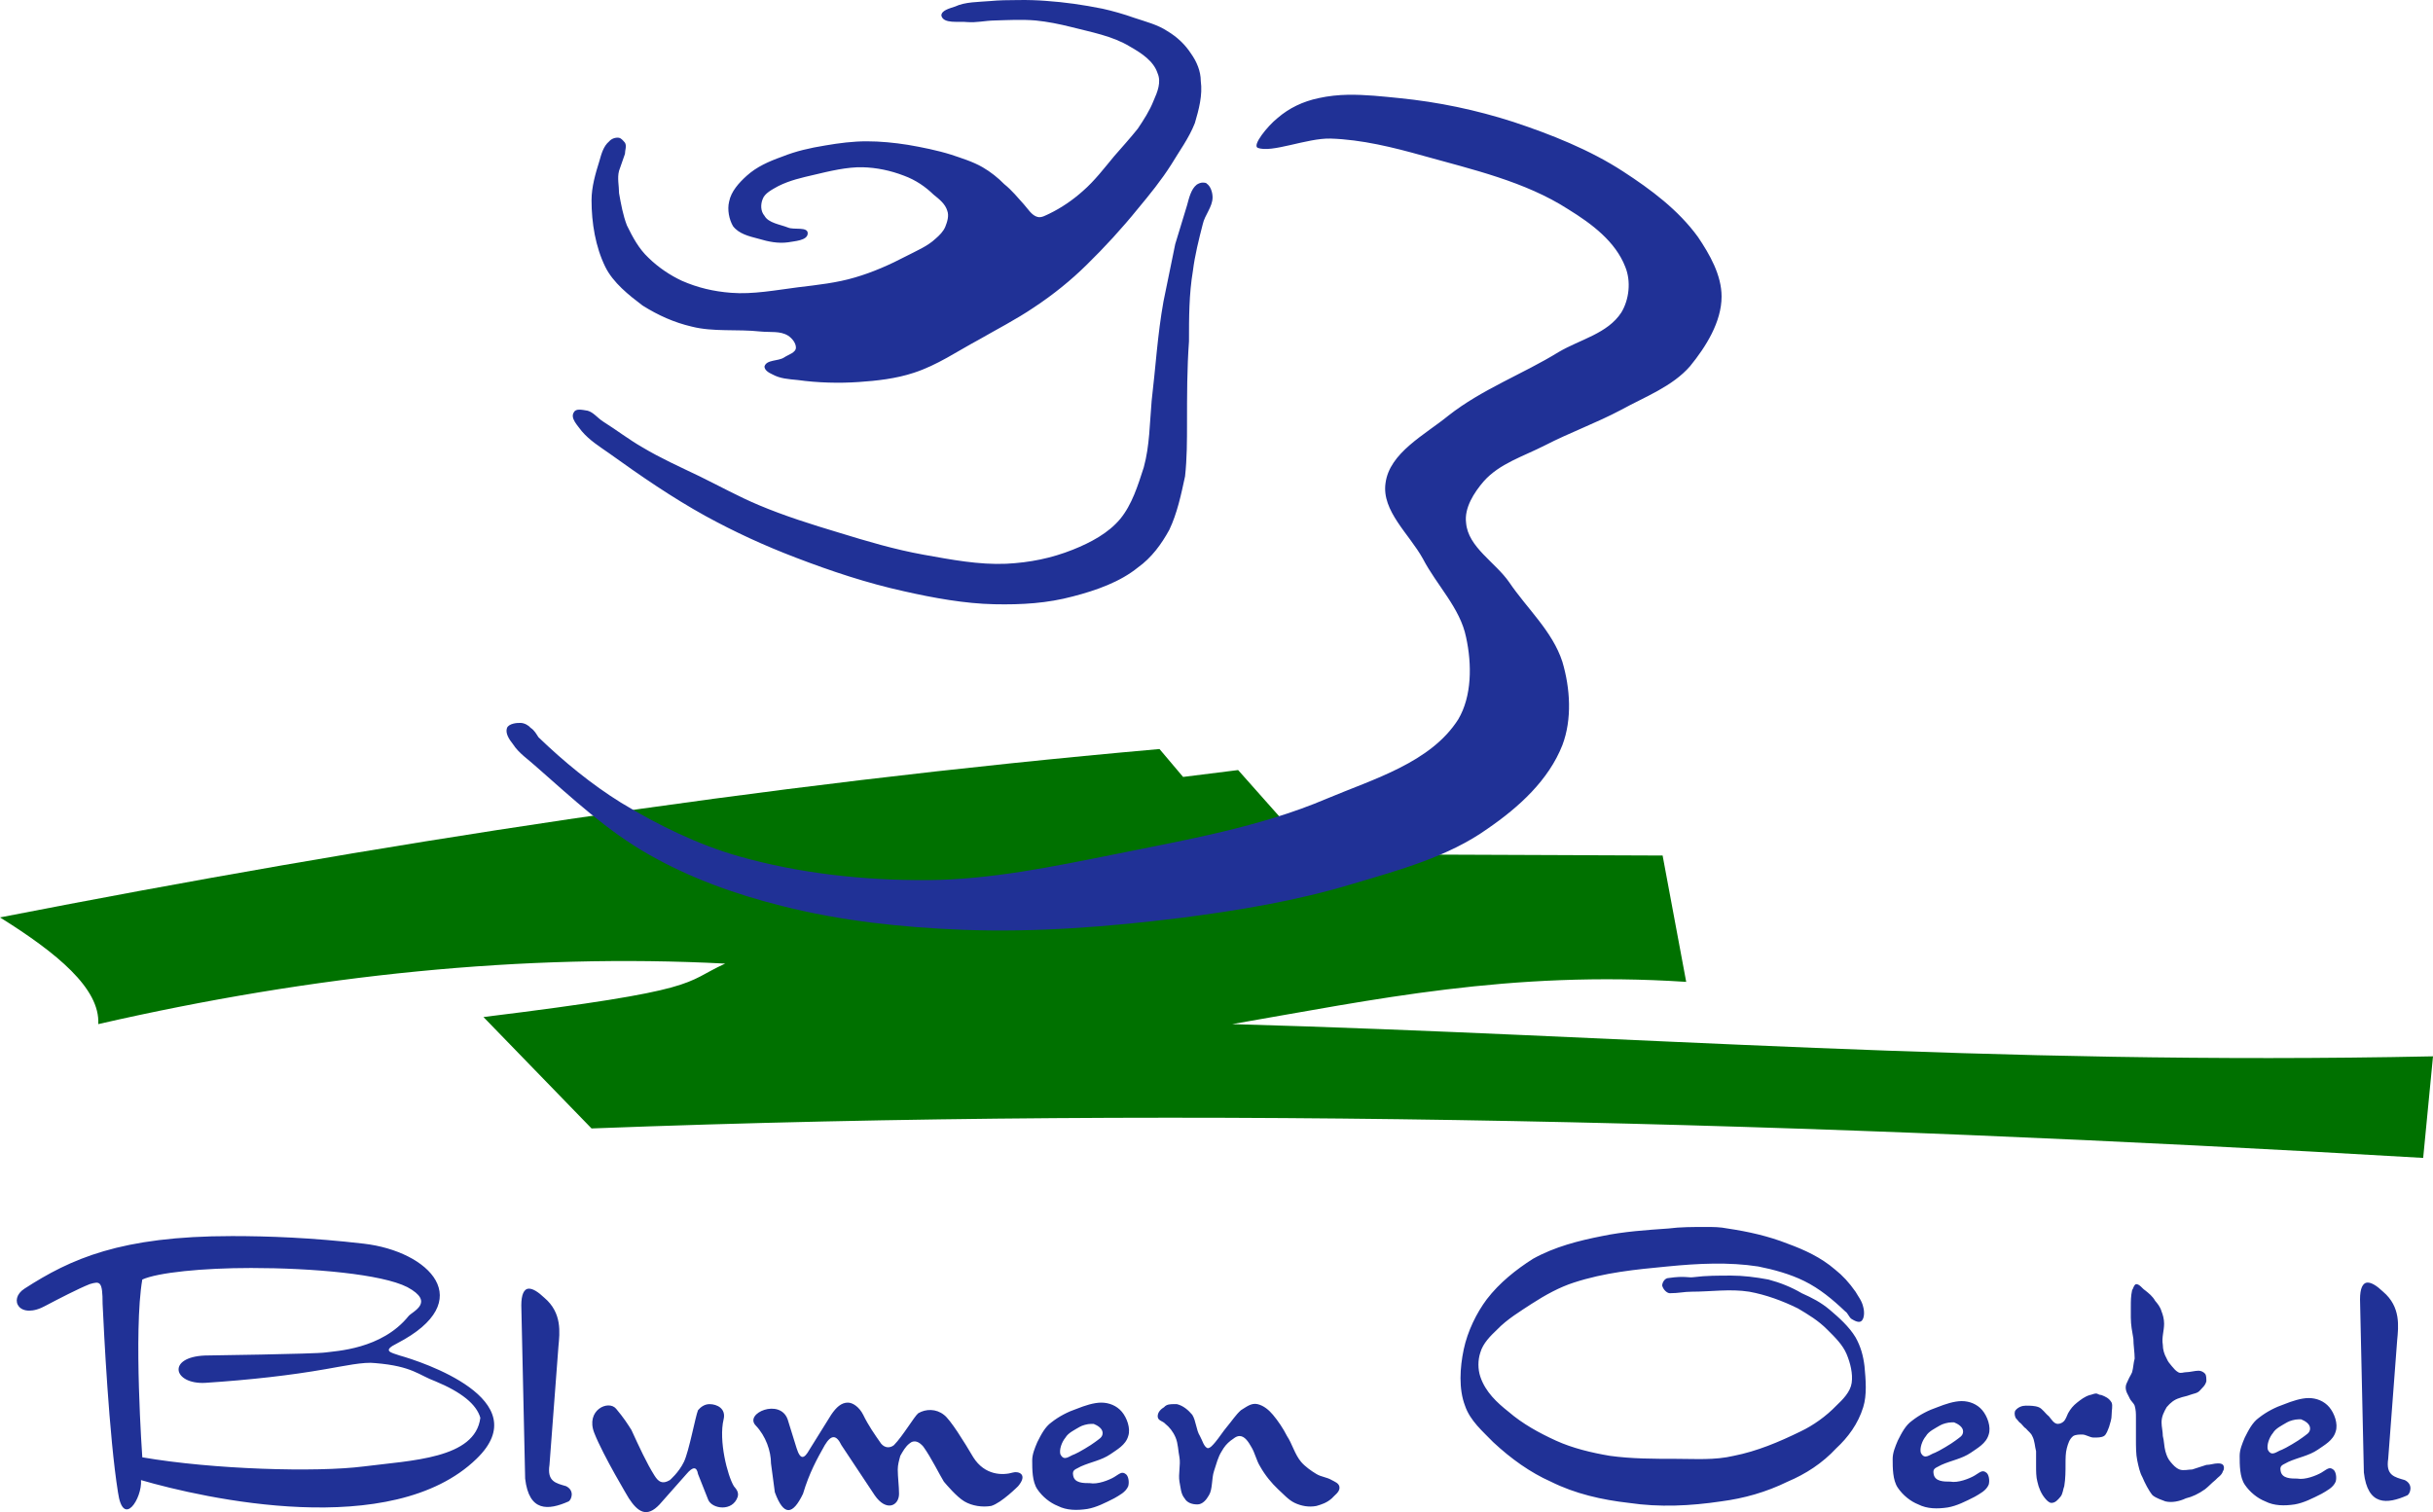
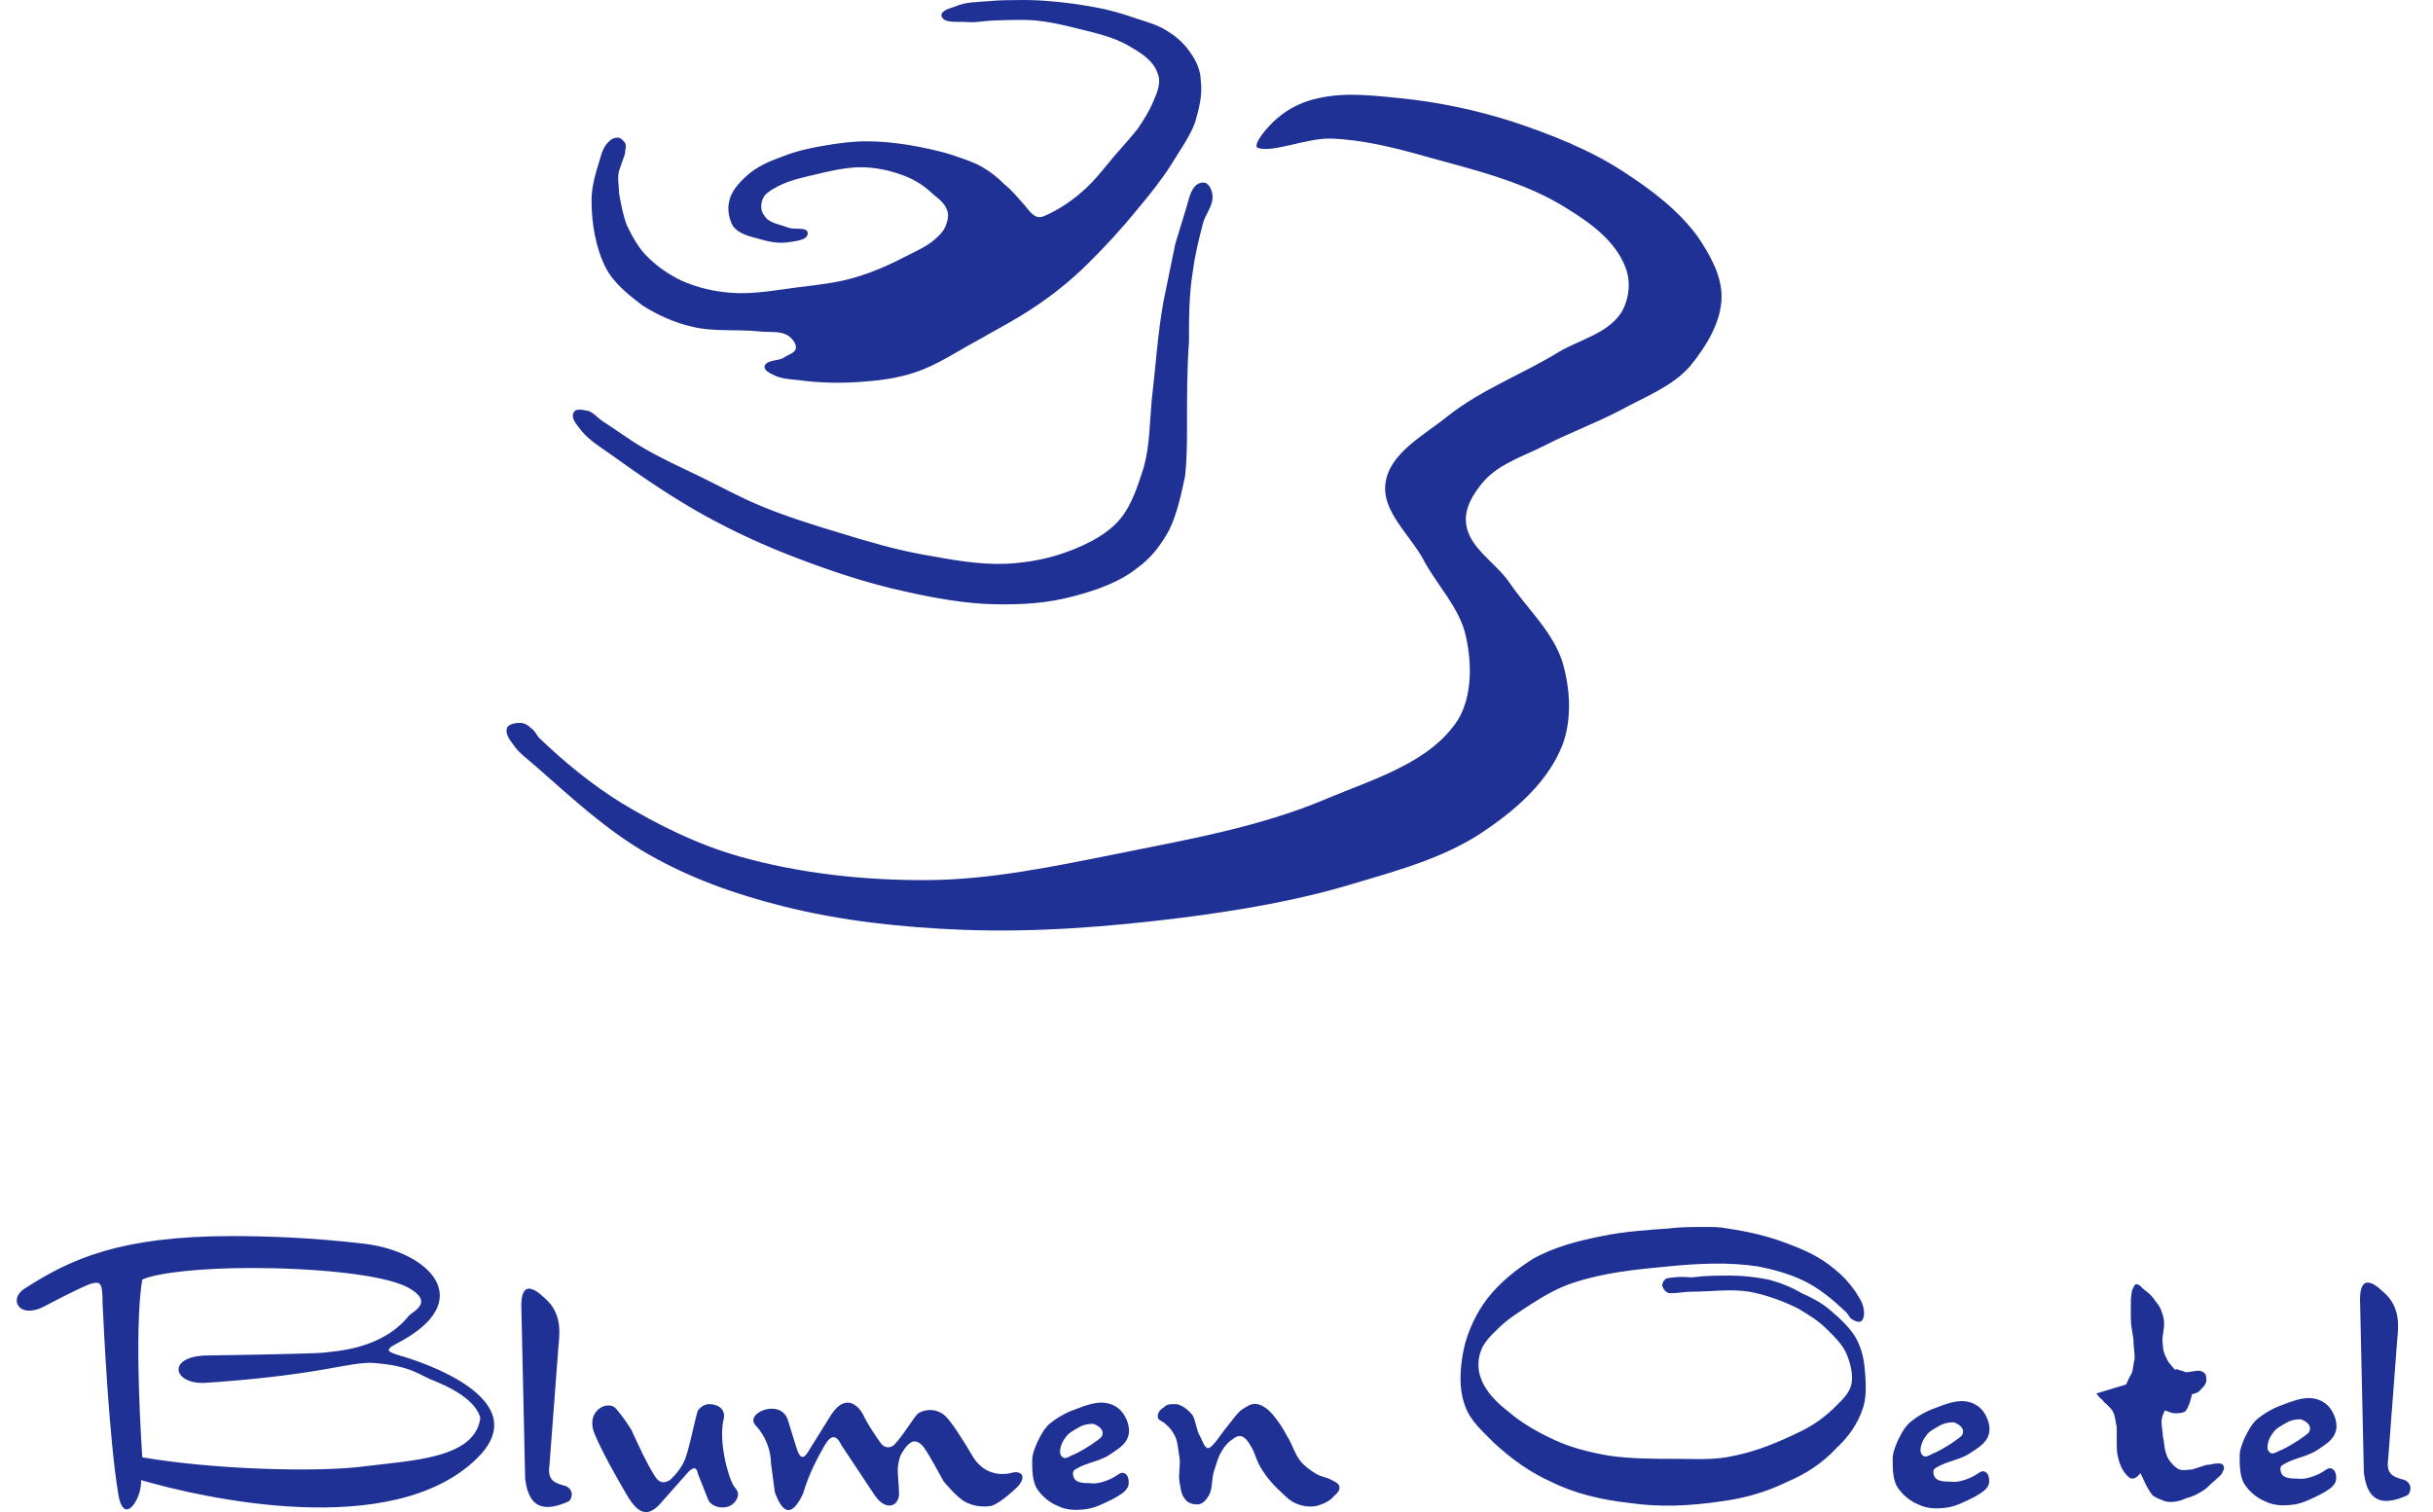
<svg xmlns="http://www.w3.org/2000/svg" xmlns:ns1="http://www.inkscape.org/namespaces/inkscape" xmlns:ns2="http://sodipodi.sourceforge.net/DTD/sodipodi-0.dtd" width="1238" height="769.602" id="svg2" version="1.1" ns1:version="1.0.2 (e86c870879, 2021-01-15)" ns2:docname="LogoBlumenOertel.svg">
  <defs id="defs4" />
  <ns2:namedview id="base" pagecolor="#b8b8b8" bordercolor="#666666" borderopacity="1.0" ns1:pageopacity="1" ns1:pageshadow="2" ns1:zoom="0.35" ns1:cx="763.89554" ns1:cy="-25.586591" ns1:document-units="px" ns1:current-layer="layer6" showgrid="false" fit-margin-top="0" fit-margin-left="0" fit-margin-right="0" fit-margin-bottom="0" showguides="true" ns1:guide-bbox="true" ns1:window-width="1920" ns1:window-height="1021" ns1:window-x="0" ns1:window-y="31" ns1:window-maximized="1" ns1:showpageshadow="false" showborder="true" ns1:document-rotation="0" />
  <g ns1:groupmode="layer" id="layer4" ns1:label="BlumenOertel" style="display:inline" transform="translate(-1932,-295.074)">
-     <path style="fill:#203196;fill-opacity:1;stroke:none" d="m 2799.932,919.543 c -6.516,0 -13.031,0 -18.895,0.773 -11.076,0.773 -22.804,1.547 -33.88,3.867 -11.728,2.32 -24.107,5.413 -35.183,11.6 -8.47,5.413 -16.94,12.064 -23.455,20.571 -5.212,6.96 -9.773,16.24 -11.728,25.52 -1.955,9.28 -2.606,20.107 0.651,28.613 2.606,7.733 9.121,13.147 14.334,18.56 9.121,8.507 18.895,15.466 29.319,20.107 12.379,6.187 26.062,9.28 39.744,10.826 15.637,2.32 31.274,1.547 46.911,-0.773 11.728,-1.547 22.804,-4.64 33.88,-10.053 9.121,-3.867 17.591,-9.28 24.758,-17.013 5.864,-5.413 11.076,-12.373 13.682,-20.88 1.955,-6.187 1.303,-13.92 0.651,-20.88 -0.651,-5.413 -1.955,-10.053 -4.561,-14.693 -3.258,-5.413 -8.47,-10.053 -13.031,-13.92 -4.561,-3.867 -9.121,-6.187 -14.334,-8.507 -5.212,-3.093 -11.076,-5.413 -16.94,-6.96 -6.515,-1.237 -13.031,-2.011 -18.895,-2.011 -6.515,0 -13.031,0 -18.895,0.773 -3.258,0.464 -4.561,-0.773 -13.031,0.464 -1.955,0 -3.258,2.32 -3.258,3.867 0.651,2.32 2.606,3.867 3.909,3.867 4.561,0 7.167,-0.773 11.076,-0.773 9.773,0 19.546,-1.547 29.319,0 8.47,1.547 16.94,4.64 24.758,8.507 5.212,3.093 10.425,6.187 14.985,10.827 3.909,3.867 7.818,7.733 9.773,12.373 1.955,4.64 3.258,10.053 2.606,14.693 -0.651,4.64 -4.561,8.507 -7.818,11.6 -5.212,5.413 -11.728,10.053 -18.243,13.147 -11.076,5.413 -22.152,10.053 -33.88,12.373 -9.773,2.32 -19.546,1.547 -29.319,1.547 -11.076,0 -22.804,0 -33.88,-1.547 -9.121,-1.546 -18.895,-3.867 -27.364,-7.733 -8.47,-3.867 -16.94,-8.507 -24.107,-14.693 -5.864,-4.64 -11.728,-10.053 -14.334,-17.787 -1.303,-3.867 -1.303,-8.507 0,-12.373 1.303,-4.64 5.212,-8.507 8.47,-11.6 5.212,-5.413 11.728,-9.28 17.591,-13.147 7.167,-4.64 14.334,-8.507 21.501,-10.827 15.637,-5.104 31.274,-6.651 47.562,-8.197 15.637,-1.547 31.274,-2.32 46.259,0 7.819,1.547 16.288,3.867 23.455,7.424 7.818,3.867 14.334,9.28 20.849,15.467 1.303,0.773 1.955,3.093 3.258,3.867 1.303,0.773 3.909,2.32 5.212,0.773 1.303,-1.547 1.303,-4.64 0.651,-6.96 -0.651,-3.093 -2.606,-5.413 -3.909,-7.733 -3.258,-4.64 -6.515,-8.197 -10.425,-11.291 -7.167,-6.187 -15.637,-10.053 -24.107,-13.147 -9.773,-3.867 -20.198,-6.187 -30.622,-7.733 -3.909,-0.773 -7.167,-0.773 -11.076,-0.773 z m -749.919,4.64 c -56.684,0 -82.094,11.6 -105.549,26.757 -8.47,5.413 -2.606,16.24 11.076,8.507 5.864,-3.093 16.288,-8.507 22.152,-10.827 5.212,-1.547 6.515,-1.547 6.515,10.053 0.651,13.92 3.258,67.28 7.818,95.893 2.606,18.56 12.379,3.093 11.728,-6.186 31.925,9.28 127.701,30.933 170.703,-10.827 31.274,-30.16 -28.016,-49.493 -39.092,-52.587 -4.561,-1.547 -9.121,-2.32 -1.303,-6.187 41.698,-21.653 16.288,-46.864 -16.94,-50.73 -26.713,-3.093 -48.865,-3.867 -67.108,-3.867 z m 9.773,16.24 c 31.274,0 66.457,3.093 79.488,9.744 14.334,7.733 2.606,12.373 0.651,14.693 -13.682,17.013 -37.138,17.787 -42.35,18.56 -5.212,0.773 -61.245,1.547 -61.245,1.547 -19.546,0.773 -16.288,14.693 0,13.92 23.455,-1.547 43.653,-3.867 61.245,-6.96 9.121,-1.547 19.546,-3.867 25.41,-3.093 18.895,1.547 22.152,6.187 30.622,9.28 13.031,5.413 20.849,11.6 22.804,18.56 -2.606,20.88 -35.183,21.653 -59.29,24.747 -24.107,3.093 -76.881,1.547 -112.716,-4.64 0,0 -4.561,-64.186 0,-90.48 7.818,-3.557 30.622,-5.877 55.381,-5.877 z m 1076.991,7.424 c -2.606,0 -3.909,3.093 -3.909,8.507 l 1.955,88.16 c 1.955,17.013 11.728,16.24 22.152,11.6 1.303,-0.773 3.258,-5.413 -1.303,-7.733 -5.212,-1.547 -9.773,-2.32 -8.47,-10.827 l 4.561,-60.32 c 0.651,-6.96 1.955,-17.013 -7.167,-24.747 -3.258,-3.093 -5.864,-4.64 -7.818,-4.64 z m -117.928,0.773 c -1.303,0.773 -1.303,2.32 -1.955,3.093 -0.652,3.093 -0.652,5.413 -0.652,8.507 l 0,5.413 c 0,3.867 0.652,6.96 1.303,10.827 0,3.093 0.651,6.96 0.651,10.053 -0.651,2.32 -0.651,4.64 -1.303,6.96 -0.652,1.546 -1.303,2.32 -1.955,3.866 -0.652,1.547 -1.303,2.32 -1.303,3.867 0,2.32 1.303,3.867 1.955,5.413 0.651,1.547 1.955,2.32 2.606,3.867 0.651,2.32 0.651,3.867 0.651,6.187 l 0,10.827 c 0,3.867 0,7.733 0.651,10.827 0.652,3.093 1.303,6.187 2.606,8.507 1.303,3.093 3.258,6.96 5.212,9.28 1.955,1.547 4.561,2.32 6.515,3.093 3.258,0.773 7.167,0 10.425,-1.547 3.258,-0.773 6.515,-2.32 9.773,-4.64 1.955,-1.547 3.258,-3.093 5.212,-4.64 1.303,-1.547 3.258,-2.32 3.909,-4.64 0.652,-0.773 0.652,-2.32 0,-3.093 -0.651,-0.773 -1.955,-0.773 -2.606,-0.773 -1.955,0 -3.909,0.773 -5.864,0.773 -2.606,0.773 -4.561,1.547 -7.167,2.32 -1.955,0 -4.561,0.773 -6.515,0 -1.955,-0.773 -3.258,-2.32 -4.561,-3.867 -1.303,-1.547 -1.955,-3.093 -2.606,-5.413 -0.651,-2.32 -0.651,-5.413 -1.303,-7.733 0,-2.32 -0.652,-4.64 -0.652,-6.96 0,-3.093 1.303,-5.413 2.606,-7.733 1.955,-2.32 3.909,-3.867 6.515,-4.64 1.955,-0.773 3.258,-0.773 5.212,-1.547 1.955,-0.773 3.909,-0.773 5.212,-2.32 1.303,-1.547 2.606,-2.32 3.258,-4.64 0,-1.547 0,-3.093 -0.651,-3.867 -0.651,-0.773 -1.955,-1.546 -3.258,-1.546 -1.955,0 -4.561,0.773 -6.515,0.773 -1.303,0 -2.606,0.773 -3.909,0 -1.303,-0.773 -1.955,-1.547 -3.258,-3.093 -1.303,-1.547 -1.954,-2.32 -2.606,-3.867 -1.303,-2.32 -1.955,-4.64 -1.955,-6.96 -0.652,-3.867 0.651,-6.96 0.651,-10.827 0,-2.32 -0.651,-4.64 -1.303,-6.187 -0.651,-2.32 -1.954,-3.867 -3.258,-5.413 -1.303,-2.32 -3.258,-3.867 -5.212,-5.413 -1.303,-0.773 -2.606,-3.093 -4.561,-3.093 z m -817.679,2.32 c -2.606,0 -3.909,3.093 -3.909,8.507 l 1.955,88.16 c 1.955,17.013 11.728,16.24 22.152,11.6 1.303,-0.773 3.258,-5.413 -1.303,-7.733 -5.212,-1.547 -9.773,-2.32 -8.47,-10.827 l 4.561,-60.32 c 0.651,-6.96 1.955,-17.013 -7.167,-24.747 -3.258,-3.093 -5.864,-4.64 -7.818,-4.64 z m 797.481,53.36 c -1.303,0 -2.606,0.773 -3.258,0.773 -2.606,0.773 -4.561,2.32 -6.515,3.867 -1.955,1.547 -3.258,3.093 -4.561,5.413 -0.651,1.546 -1.303,3.093 -1.954,3.866 -0.652,0.773 -1.955,1.547 -3.258,1.547 -1.954,0 -3.258,-2.32 -4.561,-3.867 -1.955,-1.546 -3.258,-3.867 -5.212,-4.64 -1.954,-0.773 -4.561,-0.773 -6.515,-0.773 -1.955,0 -3.909,0.773 -5.212,2.32 -0.651,0.774 -0.651,2.32 0,3.867 l 1.955,2.32 c 1.303,0.773 1.955,2.32 3.258,3.093 1.303,1.547 2.606,2.32 3.258,3.867 1.303,2.32 1.303,5.413 1.955,7.733 l 0,7.734 c 0,2.32 0,5.413 0.651,7.733 0.651,3.093 1.955,6.187 3.909,8.507 0.651,0.773 1.955,2.32 3.258,2.32 1.955,0 3.258,-1.547 4.561,-3.093 1.303,-1.546 1.303,-3.867 1.955,-5.413 0.651,-3.867 0.651,-7.733 0.651,-11.6 0,-2.32 0,-5.413 0.651,-7.733 0.651,-2.32 1.303,-4.64 3.258,-6.187 1.303,-0.773 3.258,-0.773 4.561,-0.773 1.955,0 3.909,1.547 5.864,1.547 1.955,0 3.909,0 5.212,-0.773 1.303,-0.773 1.955,-3.093 2.606,-4.64 0.651,-2.32 1.303,-3.867 1.303,-6.187 0,-2.32 0.651,-4.64 0,-6.187 -1.303,-2.32 -3.258,-3.093 -5.212,-3.867 -1.303,0 -1.955,-0.773 -2.606,-0.773 z m 108.155,2.32 c -3.909,0 -8.47,1.547 -12.379,3.093 -4.561,1.547 -9.121,3.867 -13.031,6.96 -3.258,2.32 -5.212,6.187 -7.167,10.053 -1.303,3.093 -2.606,6.187 -2.606,9.28 0,4.64 0,10.827 2.606,14.693 2.606,3.866 6.515,6.96 10.425,8.507 4.561,2.32 9.773,2.32 14.985,1.547 4.561,-0.773 9.121,-3.093 13.682,-5.413 2.606,-1.547 5.864,-3.093 7.167,-6.187 0.651,-2.32 0,-5.413 -1.303,-6.187 -1.955,-1.547 -3.258,0 -5.864,1.547 -2.606,1.547 -8.47,3.867 -12.379,3.093 -3.258,0 -7.818,0 -8.47,-3.866 -0.652,-3.093 1.303,-3.093 3.909,-4.64 5.212,-2.32 10.425,-3.093 14.985,-6.187 3.258,-2.32 7.818,-4.64 9.121,-9.28 1.303,-3.867 -0.651,-9.28 -3.258,-12.373 -2.606,-3.093 -6.515,-4.64 -10.425,-4.64 z m -176.566,1.547 c -3.909,0 -8.47,1.547 -12.379,3.093 -4.561,1.546 -9.122,3.867 -13.031,6.96 -3.258,2.32 -5.212,6.187 -7.167,10.053 -1.303,3.093 -2.606,6.187 -2.606,9.28 0,4.64 0,10.827 2.606,14.693 2.606,3.867 6.515,6.96 10.425,8.507 4.561,2.32 9.773,2.32 14.985,1.547 4.561,-0.773 9.121,-3.093 13.682,-5.413 2.606,-1.546 5.864,-3.093 7.167,-6.187 0.652,-2.32 0,-5.413 -1.303,-6.187 -1.955,-1.547 -3.258,0 -5.864,1.547 -2.606,1.547 -8.47,3.867 -12.379,3.093 -3.258,0 -7.819,0 -8.47,-3.867 -0.651,-3.093 1.303,-3.093 3.909,-4.64 5.212,-2.32 10.425,-3.093 14.985,-6.186 3.258,-2.32 7.818,-4.64 9.121,-9.28 1.303,-3.867 -0.651,-9.28 -3.258,-12.373 -2.606,-3.093 -6.516,-4.64 -10.425,-4.64 z m -566.837,0.773 c -3.258,0 -5.864,2.32 -8.47,6.187 -3.909,6.187 -11.076,17.787 -11.076,17.787 -2.606,4.64 -4.561,5.413 -6.515,-0.773 l -4.561,-14.693 c -3.909,-10.827 -22.152,-3.093 -16.288,3.093 5.212,5.413 7.819,13.146 7.819,19.333 l 1.955,14.693 c 4.561,12.373 9.121,11.6 14.334,0.774 3.258,-10.827 7.167,-17.787 11.076,-24.747 3.258,-5.413 5.864,-5.413 8.47,0 l 16.94,25.52 c 5.864,8.507 12.379,5.413 12.379,-0.773 0,-3.867 -0.651,-8.507 -0.651,-12.373 0,-2.32 0.651,-4.64 1.303,-6.96 1.303,-2.32 2.606,-4.64 4.561,-6.187 2.606,-2.32 5.212,-0.773 7.167,1.547 3.909,5.413 8.47,14.693 10.425,17.787 1.303,1.547 6.515,7.733 10.425,10.053 3.909,2.32 9.122,3.093 13.682,2.32 5.212,-1.547 13.682,-10.053 13.682,-10.053 5.212,-6.187 0,-7.733 -2.606,-6.96 -5.212,1.547 -14.334,1.547 -20.198,-7.733 -4.561,-7.733 -11.728,-19.333 -14.985,-21.653 -3.909,-3.093 -9.122,-3.093 -13.031,-0.773 -1.955,1.546 -7.818,11.6 -12.379,16.24 -1.955,1.547 -4.561,1.547 -6.515,-0.773 -3.258,-4.64 -6.515,-9.28 -9.121,-14.693 -1.955,-3.867 -5.212,-6.187 -7.819,-6.187 z m 129.004,0 c -3.909,0 -8.47,1.547 -12.379,3.093 -4.561,1.547 -9.121,3.867 -13.031,6.96 -3.258,2.32 -5.212,6.187 -7.167,10.053 -1.303,3.093 -2.606,6.187 -2.606,9.28 0,4.64 0,10.827 2.606,14.693 2.606,3.867 6.515,6.96 10.425,8.507 4.561,2.32 9.773,2.32 14.985,1.547 4.561,-0.773 9.122,-3.093 13.682,-5.413 2.606,-1.547 5.864,-3.093 7.167,-6.187 0.652,-2.32 0,-5.413 -1.303,-6.187 -1.955,-1.546 -3.258,0 -5.864,1.547 -2.606,1.547 -8.47,3.867 -12.379,3.093 -3.258,0 -7.818,0 -8.47,-3.867 -0.651,-3.093 1.303,-3.093 3.909,-4.64 5.212,-2.32 10.425,-3.093 14.985,-6.187 3.258,-2.32 7.818,-4.64 9.121,-9.28 1.303,-3.867 -0.652,-9.28 -3.258,-12.373 -2.606,-3.093 -6.515,-4.64 -10.425,-4.64 z m 37.138,0.773 c -1.955,0 -3.909,0 -5.212,1.547 -1.303,0.773 -3.258,2.32 -3.258,4.64 0,2.32 2.606,2.32 3.909,3.867 1.955,1.547 3.909,3.867 5.212,6.96 1.303,3.093 1.303,6.96 1.955,10.053 0.651,3.867 -0.651,8.507 0,12.373 0.651,3.093 0.651,6.187 2.606,8.507 1.303,2.32 3.909,3.093 6.515,3.093 2.606,0 4.561,-2.32 5.864,-4.64 1.955,-3.093 1.303,-8.507 2.606,-12.373 1.303,-3.867 1.955,-6.96 3.909,-10.053 1.303,-2.32 2.606,-3.866 4.561,-5.413 1.303,-0.773 2.606,-2.32 4.561,-2.32 2.606,0 4.561,3.093 5.864,5.413 1.955,3.093 2.606,6.96 4.561,10.053 2.606,4.64 5.864,8.507 9.122,11.6 2.606,2.32 5.212,5.413 8.47,6.96 3.258,1.547 7.167,2.32 11.076,1.547 2.606,-0.773 5.212,-1.547 7.818,-3.867 1.303,-1.547 3.909,-3.093 3.909,-5.413 0,-2.32 -2.606,-3.093 -3.909,-3.867 -2.606,-1.547 -5.212,-1.547 -7.818,-3.093 -2.606,-1.546 -5.864,-3.866 -7.818,-6.187 -3.258,-3.867 -4.561,-9.28 -7.167,-13.147 -1.955,-3.867 -4.561,-7.733 -7.167,-10.827 -1.955,-2.32 -4.561,-4.64 -7.818,-5.413 -3.258,-0.773 -5.864,1.547 -8.47,3.093 -2.606,2.32 -4.561,5.413 -7.167,8.507 -1.955,2.32 -3.909,5.413 -5.864,7.733 -1.303,1.547 -2.606,3.093 -3.909,3.093 -1.955,-0.773 -2.606,-3.867 -3.909,-6.187 -1.955,-3.093 -1.955,-7.733 -3.909,-10.827 -1.954,-2.32 -4.561,-4.64 -7.818,-5.413 -0.651,0 -1.303,0 -1.303,0 z m -236.508,0 c -2.606,0 -4.561,1.547 -5.864,3.093 -1.303,3.093 -4.561,20.88 -7.167,26.293 -2.606,5.413 -7.167,9.28 -7.167,9.28 -3.909,2.32 -5.864,0.773 -7.819,-2.32 -3.909,-6.187 -7.818,-14.693 -11.728,-23.2 -1.955,-3.093 -3.909,-6.187 -7.819,-10.827 -3.909,-4.64 -15.637,0.773 -11.076,12.373 4.561,11.6 17.591,33.253 17.591,33.253 4.561,6.96 9.122,10.053 15.637,3.093 l 13.682,-15.467 c 3.258,-3.866 5.212,-3.866 5.864,0 l 5.212,13.147 c 1.955,4.64 12.379,6.187 14.985,-1.547 0.651,-2.32 -0.651,-3.867 -1.955,-5.413 -3.258,-5.413 -7.818,-23.2 -5.212,-34.026 1.303,-5.413 -3.258,-7.733 -7.167,-7.733 z m 808.558,7.733 1.303,0 c 1.955,0.773 4.561,2.32 4.561,4.64 0,2.32 -1.955,3.093 -3.909,4.64 -1.955,1.547 -8.47,5.413 -10.425,6.187 -2.606,0.773 -5.212,3.867 -7.167,0 -0.651,-2.32 0.651,-6.187 2.606,-8.507 1.303,-2.32 4.561,-3.866 7.167,-5.413 1.303,-0.773 3.909,-1.547 5.864,-1.547 z m -176.566,1.547 1.303,0 c 1.955,0.773 4.561,2.32 4.561,4.64 0,2.32 -1.955,3.093 -3.909,4.64 -1.955,1.547 -8.47,5.413 -10.425,6.187 -2.606,0.773 -5.212,3.866 -7.167,0 -0.652,-2.32 0.651,-6.187 2.606,-8.507 1.303,-2.32 4.561,-3.867 7.167,-5.413 1.303,-0.773 3.909,-1.547 5.864,-1.547 z m -437.833,0.773 1.303,0 c 1.955,0.773 4.561,2.32 4.561,4.64 0,2.32 -1.955,3.093 -3.909,4.64 -1.955,1.547 -8.47,5.413 -10.425,6.187 -2.606,0.773 -5.212,3.867 -7.167,0 -0.652,-2.32 0.651,-6.187 2.606,-8.507 1.303,-2.32 4.561,-3.866 7.167,-5.413 1.303,-0.773 3.909,-1.547 5.864,-1.547 z" id="path3010" ns1:connector-curvature="0" />
+     <path style="fill:#203196;fill-opacity:1;stroke:none" d="m 2799.932,919.543 c -6.516,0 -13.031,0 -18.895,0.773 -11.076,0.773 -22.804,1.547 -33.88,3.867 -11.728,2.32 -24.107,5.413 -35.183,11.6 -8.47,5.413 -16.94,12.064 -23.455,20.571 -5.212,6.96 -9.773,16.24 -11.728,25.52 -1.955,9.28 -2.606,20.107 0.651,28.613 2.606,7.733 9.121,13.147 14.334,18.56 9.121,8.507 18.895,15.466 29.319,20.107 12.379,6.187 26.062,9.28 39.744,10.826 15.637,2.32 31.274,1.547 46.911,-0.773 11.728,-1.547 22.804,-4.64 33.88,-10.053 9.121,-3.867 17.591,-9.28 24.758,-17.013 5.864,-5.413 11.076,-12.373 13.682,-20.88 1.955,-6.187 1.303,-13.92 0.651,-20.88 -0.651,-5.413 -1.955,-10.053 -4.561,-14.693 -3.258,-5.413 -8.47,-10.053 -13.031,-13.92 -4.561,-3.867 -9.121,-6.187 -14.334,-8.507 -5.212,-3.093 -11.076,-5.413 -16.94,-6.96 -6.515,-1.237 -13.031,-2.011 -18.895,-2.011 -6.515,0 -13.031,0 -18.895,0.773 -3.258,0.464 -4.561,-0.773 -13.031,0.464 -1.955,0 -3.258,2.32 -3.258,3.867 0.651,2.32 2.606,3.867 3.909,3.867 4.561,0 7.167,-0.773 11.076,-0.773 9.773,0 19.546,-1.547 29.319,0 8.47,1.547 16.94,4.64 24.758,8.507 5.212,3.093 10.425,6.187 14.985,10.827 3.909,3.867 7.818,7.733 9.773,12.373 1.955,4.64 3.258,10.053 2.606,14.693 -0.651,4.64 -4.561,8.507 -7.818,11.6 -5.212,5.413 -11.728,10.053 -18.243,13.147 -11.076,5.413 -22.152,10.053 -33.88,12.373 -9.773,2.32 -19.546,1.547 -29.319,1.547 -11.076,0 -22.804,0 -33.88,-1.547 -9.121,-1.546 -18.895,-3.867 -27.364,-7.733 -8.47,-3.867 -16.94,-8.507 -24.107,-14.693 -5.864,-4.64 -11.728,-10.053 -14.334,-17.787 -1.303,-3.867 -1.303,-8.507 0,-12.373 1.303,-4.64 5.212,-8.507 8.47,-11.6 5.212,-5.413 11.728,-9.28 17.591,-13.147 7.167,-4.64 14.334,-8.507 21.501,-10.827 15.637,-5.104 31.274,-6.651 47.562,-8.197 15.637,-1.547 31.274,-2.32 46.259,0 7.819,1.547 16.288,3.867 23.455,7.424 7.818,3.867 14.334,9.28 20.849,15.467 1.303,0.773 1.955,3.093 3.258,3.867 1.303,0.773 3.909,2.32 5.212,0.773 1.303,-1.547 1.303,-4.64 0.651,-6.96 -0.651,-3.093 -2.606,-5.413 -3.909,-7.733 -3.258,-4.64 -6.515,-8.197 -10.425,-11.291 -7.167,-6.187 -15.637,-10.053 -24.107,-13.147 -9.773,-3.867 -20.198,-6.187 -30.622,-7.733 -3.909,-0.773 -7.167,-0.773 -11.076,-0.773 z m -749.919,4.64 c -56.684,0 -82.094,11.6 -105.549,26.757 -8.47,5.413 -2.606,16.24 11.076,8.507 5.864,-3.093 16.288,-8.507 22.152,-10.827 5.212,-1.547 6.515,-1.547 6.515,10.053 0.651,13.92 3.258,67.28 7.818,95.893 2.606,18.56 12.379,3.093 11.728,-6.186 31.925,9.28 127.701,30.933 170.703,-10.827 31.274,-30.16 -28.016,-49.493 -39.092,-52.587 -4.561,-1.547 -9.121,-2.32 -1.303,-6.187 41.698,-21.653 16.288,-46.864 -16.94,-50.73 -26.713,-3.093 -48.865,-3.867 -67.108,-3.867 z m 9.773,16.24 c 31.274,0 66.457,3.093 79.488,9.744 14.334,7.733 2.606,12.373 0.651,14.693 -13.682,17.013 -37.138,17.787 -42.35,18.56 -5.212,0.773 -61.245,1.547 -61.245,1.547 -19.546,0.773 -16.288,14.693 0,13.92 23.455,-1.547 43.653,-3.867 61.245,-6.96 9.121,-1.547 19.546,-3.867 25.41,-3.093 18.895,1.547 22.152,6.187 30.622,9.28 13.031,5.413 20.849,11.6 22.804,18.56 -2.606,20.88 -35.183,21.653 -59.29,24.747 -24.107,3.093 -76.881,1.547 -112.716,-4.64 0,0 -4.561,-64.186 0,-90.48 7.818,-3.557 30.622,-5.877 55.381,-5.877 z m 1076.991,7.424 c -2.606,0 -3.909,3.093 -3.909,8.507 l 1.955,88.16 c 1.955,17.013 11.728,16.24 22.152,11.6 1.303,-0.773 3.258,-5.413 -1.303,-7.733 -5.212,-1.547 -9.773,-2.32 -8.47,-10.827 l 4.561,-60.32 c 0.651,-6.96 1.955,-17.013 -7.167,-24.747 -3.258,-3.093 -5.864,-4.64 -7.818,-4.64 z m -117.928,0.773 c -1.303,0.773 -1.303,2.32 -1.955,3.093 -0.652,3.093 -0.652,5.413 -0.652,8.507 l 0,5.413 c 0,3.867 0.652,6.96 1.303,10.827 0,3.093 0.651,6.96 0.651,10.053 -0.651,2.32 -0.651,4.64 -1.303,6.96 -0.652,1.546 -1.303,2.32 -1.955,3.866 -0.652,1.547 -1.303,2.32 -1.303,3.867 0,2.32 1.303,3.867 1.955,5.413 0.651,1.547 1.955,2.32 2.606,3.867 0.651,2.32 0.651,3.867 0.651,6.187 l 0,10.827 c 0,3.867 0,7.733 0.651,10.827 0.652,3.093 1.303,6.187 2.606,8.507 1.303,3.093 3.258,6.96 5.212,9.28 1.955,1.547 4.561,2.32 6.515,3.093 3.258,0.773 7.167,0 10.425,-1.547 3.258,-0.773 6.515,-2.32 9.773,-4.64 1.955,-1.547 3.258,-3.093 5.212,-4.64 1.303,-1.547 3.258,-2.32 3.909,-4.64 0.652,-0.773 0.652,-2.32 0,-3.093 -0.651,-0.773 -1.955,-0.773 -2.606,-0.773 -1.955,0 -3.909,0.773 -5.864,0.773 -2.606,0.773 -4.561,1.547 -7.167,2.32 -1.955,0 -4.561,0.773 -6.515,0 -1.955,-0.773 -3.258,-2.32 -4.561,-3.867 -1.303,-1.547 -1.955,-3.093 -2.606,-5.413 -0.651,-2.32 -0.651,-5.413 -1.303,-7.733 0,-2.32 -0.652,-4.64 -0.652,-6.96 0,-3.093 1.303,-5.413 2.606,-7.733 1.955,-2.32 3.909,-3.867 6.515,-4.64 1.955,-0.773 3.258,-0.773 5.212,-1.547 1.955,-0.773 3.909,-0.773 5.212,-2.32 1.303,-1.547 2.606,-2.32 3.258,-4.64 0,-1.547 0,-3.093 -0.651,-3.867 -0.651,-0.773 -1.955,-1.546 -3.258,-1.546 -1.955,0 -4.561,0.773 -6.515,0.773 -1.303,0 -2.606,0.773 -3.909,0 -1.303,-0.773 -1.955,-1.547 -3.258,-3.093 -1.303,-1.547 -1.954,-2.32 -2.606,-3.867 -1.303,-2.32 -1.955,-4.64 -1.955,-6.96 -0.652,-3.867 0.651,-6.96 0.651,-10.827 0,-2.32 -0.651,-4.64 -1.303,-6.187 -0.651,-2.32 -1.954,-3.867 -3.258,-5.413 -1.303,-2.32 -3.258,-3.867 -5.212,-5.413 -1.303,-0.773 -2.606,-3.093 -4.561,-3.093 z m -817.679,2.32 c -2.606,0 -3.909,3.093 -3.909,8.507 l 1.955,88.16 c 1.955,17.013 11.728,16.24 22.152,11.6 1.303,-0.773 3.258,-5.413 -1.303,-7.733 -5.212,-1.547 -9.773,-2.32 -8.47,-10.827 l 4.561,-60.32 c 0.651,-6.96 1.955,-17.013 -7.167,-24.747 -3.258,-3.093 -5.864,-4.64 -7.818,-4.64 z m 797.481,53.36 l 1.955,2.32 c 1.303,0.773 1.955,2.32 3.258,3.093 1.303,1.547 2.606,2.32 3.258,3.867 1.303,2.32 1.303,5.413 1.955,7.733 l 0,7.734 c 0,2.32 0,5.413 0.651,7.733 0.651,3.093 1.955,6.187 3.909,8.507 0.651,0.773 1.955,2.32 3.258,2.32 1.955,0 3.258,-1.547 4.561,-3.093 1.303,-1.546 1.303,-3.867 1.955,-5.413 0.651,-3.867 0.651,-7.733 0.651,-11.6 0,-2.32 0,-5.413 0.651,-7.733 0.651,-2.32 1.303,-4.64 3.258,-6.187 1.303,-0.773 3.258,-0.773 4.561,-0.773 1.955,0 3.909,1.547 5.864,1.547 1.955,0 3.909,0 5.212,-0.773 1.303,-0.773 1.955,-3.093 2.606,-4.64 0.651,-2.32 1.303,-3.867 1.303,-6.187 0,-2.32 0.651,-4.64 0,-6.187 -1.303,-2.32 -3.258,-3.093 -5.212,-3.867 -1.303,0 -1.955,-0.773 -2.606,-0.773 z m 108.155,2.32 c -3.909,0 -8.47,1.547 -12.379,3.093 -4.561,1.547 -9.121,3.867 -13.031,6.96 -3.258,2.32 -5.212,6.187 -7.167,10.053 -1.303,3.093 -2.606,6.187 -2.606,9.28 0,4.64 0,10.827 2.606,14.693 2.606,3.866 6.515,6.96 10.425,8.507 4.561,2.32 9.773,2.32 14.985,1.547 4.561,-0.773 9.121,-3.093 13.682,-5.413 2.606,-1.547 5.864,-3.093 7.167,-6.187 0.651,-2.32 0,-5.413 -1.303,-6.187 -1.955,-1.547 -3.258,0 -5.864,1.547 -2.606,1.547 -8.47,3.867 -12.379,3.093 -3.258,0 -7.818,0 -8.47,-3.866 -0.652,-3.093 1.303,-3.093 3.909,-4.64 5.212,-2.32 10.425,-3.093 14.985,-6.187 3.258,-2.32 7.818,-4.64 9.121,-9.28 1.303,-3.867 -0.651,-9.28 -3.258,-12.373 -2.606,-3.093 -6.515,-4.64 -10.425,-4.64 z m -176.566,1.547 c -3.909,0 -8.47,1.547 -12.379,3.093 -4.561,1.546 -9.122,3.867 -13.031,6.96 -3.258,2.32 -5.212,6.187 -7.167,10.053 -1.303,3.093 -2.606,6.187 -2.606,9.28 0,4.64 0,10.827 2.606,14.693 2.606,3.867 6.515,6.96 10.425,8.507 4.561,2.32 9.773,2.32 14.985,1.547 4.561,-0.773 9.121,-3.093 13.682,-5.413 2.606,-1.546 5.864,-3.093 7.167,-6.187 0.652,-2.32 0,-5.413 -1.303,-6.187 -1.955,-1.547 -3.258,0 -5.864,1.547 -2.606,1.547 -8.47,3.867 -12.379,3.093 -3.258,0 -7.819,0 -8.47,-3.867 -0.651,-3.093 1.303,-3.093 3.909,-4.64 5.212,-2.32 10.425,-3.093 14.985,-6.186 3.258,-2.32 7.818,-4.64 9.121,-9.28 1.303,-3.867 -0.651,-9.28 -3.258,-12.373 -2.606,-3.093 -6.516,-4.64 -10.425,-4.64 z m -566.837,0.773 c -3.258,0 -5.864,2.32 -8.47,6.187 -3.909,6.187 -11.076,17.787 -11.076,17.787 -2.606,4.64 -4.561,5.413 -6.515,-0.773 l -4.561,-14.693 c -3.909,-10.827 -22.152,-3.093 -16.288,3.093 5.212,5.413 7.819,13.146 7.819,19.333 l 1.955,14.693 c 4.561,12.373 9.121,11.6 14.334,0.774 3.258,-10.827 7.167,-17.787 11.076,-24.747 3.258,-5.413 5.864,-5.413 8.47,0 l 16.94,25.52 c 5.864,8.507 12.379,5.413 12.379,-0.773 0,-3.867 -0.651,-8.507 -0.651,-12.373 0,-2.32 0.651,-4.64 1.303,-6.96 1.303,-2.32 2.606,-4.64 4.561,-6.187 2.606,-2.32 5.212,-0.773 7.167,1.547 3.909,5.413 8.47,14.693 10.425,17.787 1.303,1.547 6.515,7.733 10.425,10.053 3.909,2.32 9.122,3.093 13.682,2.32 5.212,-1.547 13.682,-10.053 13.682,-10.053 5.212,-6.187 0,-7.733 -2.606,-6.96 -5.212,1.547 -14.334,1.547 -20.198,-7.733 -4.561,-7.733 -11.728,-19.333 -14.985,-21.653 -3.909,-3.093 -9.122,-3.093 -13.031,-0.773 -1.955,1.546 -7.818,11.6 -12.379,16.24 -1.955,1.547 -4.561,1.547 -6.515,-0.773 -3.258,-4.64 -6.515,-9.28 -9.121,-14.693 -1.955,-3.867 -5.212,-6.187 -7.819,-6.187 z m 129.004,0 c -3.909,0 -8.47,1.547 -12.379,3.093 -4.561,1.547 -9.121,3.867 -13.031,6.96 -3.258,2.32 -5.212,6.187 -7.167,10.053 -1.303,3.093 -2.606,6.187 -2.606,9.28 0,4.64 0,10.827 2.606,14.693 2.606,3.867 6.515,6.96 10.425,8.507 4.561,2.32 9.773,2.32 14.985,1.547 4.561,-0.773 9.122,-3.093 13.682,-5.413 2.606,-1.547 5.864,-3.093 7.167,-6.187 0.652,-2.32 0,-5.413 -1.303,-6.187 -1.955,-1.546 -3.258,0 -5.864,1.547 -2.606,1.547 -8.47,3.867 -12.379,3.093 -3.258,0 -7.818,0 -8.47,-3.867 -0.651,-3.093 1.303,-3.093 3.909,-4.64 5.212,-2.32 10.425,-3.093 14.985,-6.187 3.258,-2.32 7.818,-4.64 9.121,-9.28 1.303,-3.867 -0.652,-9.28 -3.258,-12.373 -2.606,-3.093 -6.515,-4.64 -10.425,-4.64 z m 37.138,0.773 c -1.955,0 -3.909,0 -5.212,1.547 -1.303,0.773 -3.258,2.32 -3.258,4.64 0,2.32 2.606,2.32 3.909,3.867 1.955,1.547 3.909,3.867 5.212,6.96 1.303,3.093 1.303,6.96 1.955,10.053 0.651,3.867 -0.651,8.507 0,12.373 0.651,3.093 0.651,6.187 2.606,8.507 1.303,2.32 3.909,3.093 6.515,3.093 2.606,0 4.561,-2.32 5.864,-4.64 1.955,-3.093 1.303,-8.507 2.606,-12.373 1.303,-3.867 1.955,-6.96 3.909,-10.053 1.303,-2.32 2.606,-3.866 4.561,-5.413 1.303,-0.773 2.606,-2.32 4.561,-2.32 2.606,0 4.561,3.093 5.864,5.413 1.955,3.093 2.606,6.96 4.561,10.053 2.606,4.64 5.864,8.507 9.122,11.6 2.606,2.32 5.212,5.413 8.47,6.96 3.258,1.547 7.167,2.32 11.076,1.547 2.606,-0.773 5.212,-1.547 7.818,-3.867 1.303,-1.547 3.909,-3.093 3.909,-5.413 0,-2.32 -2.606,-3.093 -3.909,-3.867 -2.606,-1.547 -5.212,-1.547 -7.818,-3.093 -2.606,-1.546 -5.864,-3.866 -7.818,-6.187 -3.258,-3.867 -4.561,-9.28 -7.167,-13.147 -1.955,-3.867 -4.561,-7.733 -7.167,-10.827 -1.955,-2.32 -4.561,-4.64 -7.818,-5.413 -3.258,-0.773 -5.864,1.547 -8.47,3.093 -2.606,2.32 -4.561,5.413 -7.167,8.507 -1.955,2.32 -3.909,5.413 -5.864,7.733 -1.303,1.547 -2.606,3.093 -3.909,3.093 -1.955,-0.773 -2.606,-3.867 -3.909,-6.187 -1.955,-3.093 -1.955,-7.733 -3.909,-10.827 -1.954,-2.32 -4.561,-4.64 -7.818,-5.413 -0.651,0 -1.303,0 -1.303,0 z m -236.508,0 c -2.606,0 -4.561,1.547 -5.864,3.093 -1.303,3.093 -4.561,20.88 -7.167,26.293 -2.606,5.413 -7.167,9.28 -7.167,9.28 -3.909,2.32 -5.864,0.773 -7.819,-2.32 -3.909,-6.187 -7.818,-14.693 -11.728,-23.2 -1.955,-3.093 -3.909,-6.187 -7.819,-10.827 -3.909,-4.64 -15.637,0.773 -11.076,12.373 4.561,11.6 17.591,33.253 17.591,33.253 4.561,6.96 9.122,10.053 15.637,3.093 l 13.682,-15.467 c 3.258,-3.866 5.212,-3.866 5.864,0 l 5.212,13.147 c 1.955,4.64 12.379,6.187 14.985,-1.547 0.651,-2.32 -0.651,-3.867 -1.955,-5.413 -3.258,-5.413 -7.818,-23.2 -5.212,-34.026 1.303,-5.413 -3.258,-7.733 -7.167,-7.733 z m 808.558,7.733 1.303,0 c 1.955,0.773 4.561,2.32 4.561,4.64 0,2.32 -1.955,3.093 -3.909,4.64 -1.955,1.547 -8.47,5.413 -10.425,6.187 -2.606,0.773 -5.212,3.867 -7.167,0 -0.651,-2.32 0.651,-6.187 2.606,-8.507 1.303,-2.32 4.561,-3.866 7.167,-5.413 1.303,-0.773 3.909,-1.547 5.864,-1.547 z m -176.566,1.547 1.303,0 c 1.955,0.773 4.561,2.32 4.561,4.64 0,2.32 -1.955,3.093 -3.909,4.64 -1.955,1.547 -8.47,5.413 -10.425,6.187 -2.606,0.773 -5.212,3.866 -7.167,0 -0.652,-2.32 0.651,-6.187 2.606,-8.507 1.303,-2.32 4.561,-3.867 7.167,-5.413 1.303,-0.773 3.909,-1.547 5.864,-1.547 z m -437.833,0.773 1.303,0 c 1.955,0.773 4.561,2.32 4.561,4.64 0,2.32 -1.955,3.093 -3.909,4.64 -1.955,1.547 -8.47,5.413 -10.425,6.187 -2.606,0.773 -5.212,3.867 -7.167,0 -0.652,-2.32 0.651,-6.187 2.606,-8.507 1.303,-2.32 4.561,-3.866 7.167,-5.413 1.303,-0.773 3.909,-1.547 5.864,-1.547 z" id="path3010" ns1:connector-curvature="0" />
  </g>
  <g ns1:groupmode="layer" id="layer5" ns1:label="Logo Strich" style="display:inline" transform="translate(-1932,-295.074)">
-     <path style="fill:#007100;fill-opacity:1;stroke:none" d="m 1932,762 c 29,18.1 51,36.2 50,54.3 110,-25.2 217,-36.1 319,-30.8 -22,10 -10,13.3 -123,27.2 l 55,56.7 c 315,-12 625,-3 932,15 l 5,-51.7 c -227,4.7 -408,-10.7 -611,-16.4 72,-12.4 141,-27.4 231,-21.5 l -12,-64.3 -178,-0.7 -38,-42.8 -28,3.5 -12,-14.2 c -205,18.1 -400,48.6 -590,85.7 z" id="path3041" ns1:connector-curvature="0" ns2:nodetypes="ccccccccccccccc" />
-   </g>
+     </g>
  <g ns1:groupmode="layer" id="layer6" ns1:label="Rose Blau" transform="translate(-1932,-295.074)">
    <path style="fill:#203196;fill-opacity:1;stroke:none" d="m 2450,295.1 c -5,0 -10,0.1 -14,0.5 -6,0.5 -13,0.4 -18,2.8 -3,1 -7,2 -7,4.6 1,4.4 9,2.8 13,3.3 5,0.4 9,-0.7 14,-0.8 7,-0.2 14,-0.6 21,0 6,0.6 12,1.8 18,3.3 10,2.6 21,4.5 30,10 6,3.4 12,7.4 14,13.5 2,4.5 0,9.5 -2,14 -2,5.1 -5,9.7 -8,14.2 -4,5 -8,9.4 -12,14 -5,6 -10,12.6 -16,17.8 -5,4.5 -11,8.6 -17,11.5 -2,0.9 -4,2.2 -6,1.7 -3,-0.7 -5,-4.2 -7,-6.4 -3,-3.3 -6,-7.1 -10,-10.3 -3,-3.1 -7,-6.3 -11,-8.6 -5,-2.9 -11,-4.7 -16,-6.4 -7,-2.2 -15,-3.8 -22,-5 -7,-1.1 -14,-1.8 -21,-1.8 -7,0 -14,0.9 -21,2.1 -8,1.3 -15,2.9 -22,5.7 -7,2.5 -13,5.2 -18,9.7 -4,3.6 -8,8 -9,13.2 -1,4.1 0,9.1 2,12.5 3,3.9 8,5.1 13,6.4 5,1.5 10,2.5 15,1.8 3,-0.6 10,-0.8 10,-4.6 0,-3.5 -7,-1.6 -10,-2.9 -4,-1.6 -10,-2.3 -12,-6 -2,-2.3 -2,-5.7 -1,-8.3 1,-3.2 5,-5.1 8,-6.8 6,-3 12,-4.3 18,-5.7 8,-1.9 17,-4.1 25,-3.9 7,0.2 14,1.6 21,4.3 6,2.2 11,5.7 15,9.6 3,2.4 6,4.8 7,8.2 1,2.6 0,5.7 -1,8.2 -1,2.4 -3,4.4 -5,6.1 -4,3.8 -10,6.3 -15,8.9 -8,4.2 -17,8.2 -26,10.8 -9,2.7 -19,3.8 -29,5 -11,1.4 -23,3.7 -34,2.8 -9,-0.7 -17,-2.6 -25,-6.1 -6,-2.8 -12,-6.8 -17,-11.7 -5,-4.7 -8,-10.4 -11,-16.5 -2,-5.2 -3,-10.8 -4,-16.4 0,-3.8 -1,-7.7 0,-11.4 1,-3 2,-5.6 3,-8.6 0,-1.9 1,-4 0,-5.7 -1,-1.2 -2,-2.3 -3,-2.5 -2,-0.3 -4,0.6 -5,1.8 -3,2.5 -4,6.5 -5,10 -2,6.4 -4,13.2 -4,20 0,11.5 2,23.7 7,33.9 4,8.1 12,14.4 19,19.7 8,5 16,8.6 25,10.7 11,2.8 23,1.2 35,2.5 5,0.5 10,-0.4 14,2.1 2,1.3 4,3.7 4,6.1 0,2.6 -4,3.6 -6,5 -3,2 -9,1 -10,4.6 0,1.8 2,3.1 4,4 4,2.2 8,2.4 13,2.9 10,1.4 21,1.7 31,1 9,-0.6 19,-1.7 28,-4.7 12,-3.9 22,-10.9 33,-16.8 9,-5.2 19,-10.3 28,-16.4 10,-6.6 19,-13.9 27,-21.8 9,-8.8 18,-18.6 26,-28.5 6,-7.2 12,-14.6 17,-22.5 4,-6.7 9,-13.4 12,-21.1 2,-6.8 4,-14.2 3,-21.4 0,-4.9 -2,-9.8 -5,-14 -3,-4.6 -7,-8.4 -12,-11.4 -5,-3.3 -11,-4.8 -17,-6.8 -5,-1.8 -11,-3.5 -16,-4.6 -10,-2 -19,-3.3 -29,-4 -4,-0.3 -9,-0.5 -14,-0.4 z m 168,48.2 c -5,0.1 -10,0.6 -15,1.7 -8,1.7 -15,5 -21,10.2 -5,4 -13,13.9 -10,15.1 7,2.8 25,-5 37,-4.7 16,0.5 32,4.5 47,8.7 25,7 52,13.1 74,27.3 12,7.4 24,16.4 29,29.3 3,7.3 2,16.6 -2,23.2 -7,10.8 -21,13.7 -32,20.2 -18,11.1 -39,18.9 -56,32.3 -12,9.8 -30,18.9 -32,34.4 -2,14.1 12,25.8 19,38.4 7,13.5 19,25.1 22,40 3,13.7 3,30 -4,41.8 -14,22 -43,30.3 -67,40.4 -34,14.5 -72,21 -108,28.3 -31,6.2 -63,12.9 -95,13.1 -32,0.2 -65,-3.3 -96,-12.1 -21,-6 -41,-15.8 -60,-27.3 -15,-9.3 -29,-20.8 -42,-33.3 -1,-1.5 -2,-3.5 -4,-4.8 -1,-1.2 -3,-2.4 -5,-2.5 -2,-0.1 -6,0.3 -7,2.5 -1,2.7 1,5.8 3,8.3 3,4.7 8,7.9 12,11.6 18,15.8 36,32.6 57,44.5 21,12 44,20.3 68,26.3 30,7.6 61,10.9 92,12.1 37,1.4 74,-1.5 111,-6.1 29,-3.7 59,-8.7 87,-17.2 24,-7.1 49,-13.9 69,-28.2 16,-11 31,-24.7 38,-42.5 5,-13.2 4,-28.9 0,-42.4 -5,-15.5 -18,-27.1 -27,-40.4 -7,-10.2 -21,-17.9 -22,-30.3 -1,-7.6 4,-15.4 9,-21.2 8,-9 20,-12.6 31,-18.2 13,-6.7 26,-11.3 39,-18.2 12,-6.6 26,-11.8 35,-22.2 8,-9.8 16,-22.5 16,-35.4 0,-10.9 -6,-21.4 -12,-30.3 -10,-13.8 -24,-24.2 -38,-33.3 -17,-11.1 -37,-19 -56,-25.3 -19,-6.1 -38,-10.1 -58,-12.1 -9,-0.9 -17,-1.8 -26,-1.7 z m -74,44.7 c -1,0 -2,0.4 -3,1 -3,2.3 -4,7 -5,10.6 -2,6.4 -4,13 -6,19.7 -2,9.7 -4,19.5 -6,29.3 -3,16.7 -4,33.7 -6,50.5 -1,11.3 -1,22.9 -4,33.8 -3,9.3 -6,19 -12,26.3 -6,7.2 -15,12 -24,15.6 -11,4.4 -22,6.6 -34,7.2 -14,0.6 -28,-2.1 -42,-4.6 -15,-2.7 -29,-6.9 -43,-11.2 -14,-4.2 -28,-8.6 -41,-14.1 -10,-4.2 -20,-9.7 -30,-14.6 -10,-4.8 -20,-9.3 -29,-14.7 -7,-4 -13,-8.7 -20,-13.1 -3,-1.9 -5,-4.8 -8,-5.6 -3,-0.5 -6,-1.2 -7,0.8 -2,3 2,6.8 4,9.6 4,4.7 9,7.8 14,11.3 16,11.5 32,22.5 49,31.9 15,8.2 30,15.1 46,21.2 18,6.9 36,12.9 55,17.1 15,3.4 31,6.3 46,6.6 14,0.3 27,-0.5 40,-4 12,-3.1 24,-7.4 33,-14.7 7,-5 12,-11.9 16,-19.2 4,-8.4 6,-17.9 8,-27.2 1,-9 1,-18.2 1,-27.3 0,-13.8 0,-27.6 1,-41.4 0,-12 0,-24 2,-35.9 1,-8 3,-15.9 5,-23.7 1,-4.7 5,-8.8 5,-13.7 0,-2.5 -1,-5.7 -3,-7 0,-0.3 -1,-0.5 -2,-0.5 z" id="path3044" ns1:connector-curvature="0" />
  </g>
</svg>